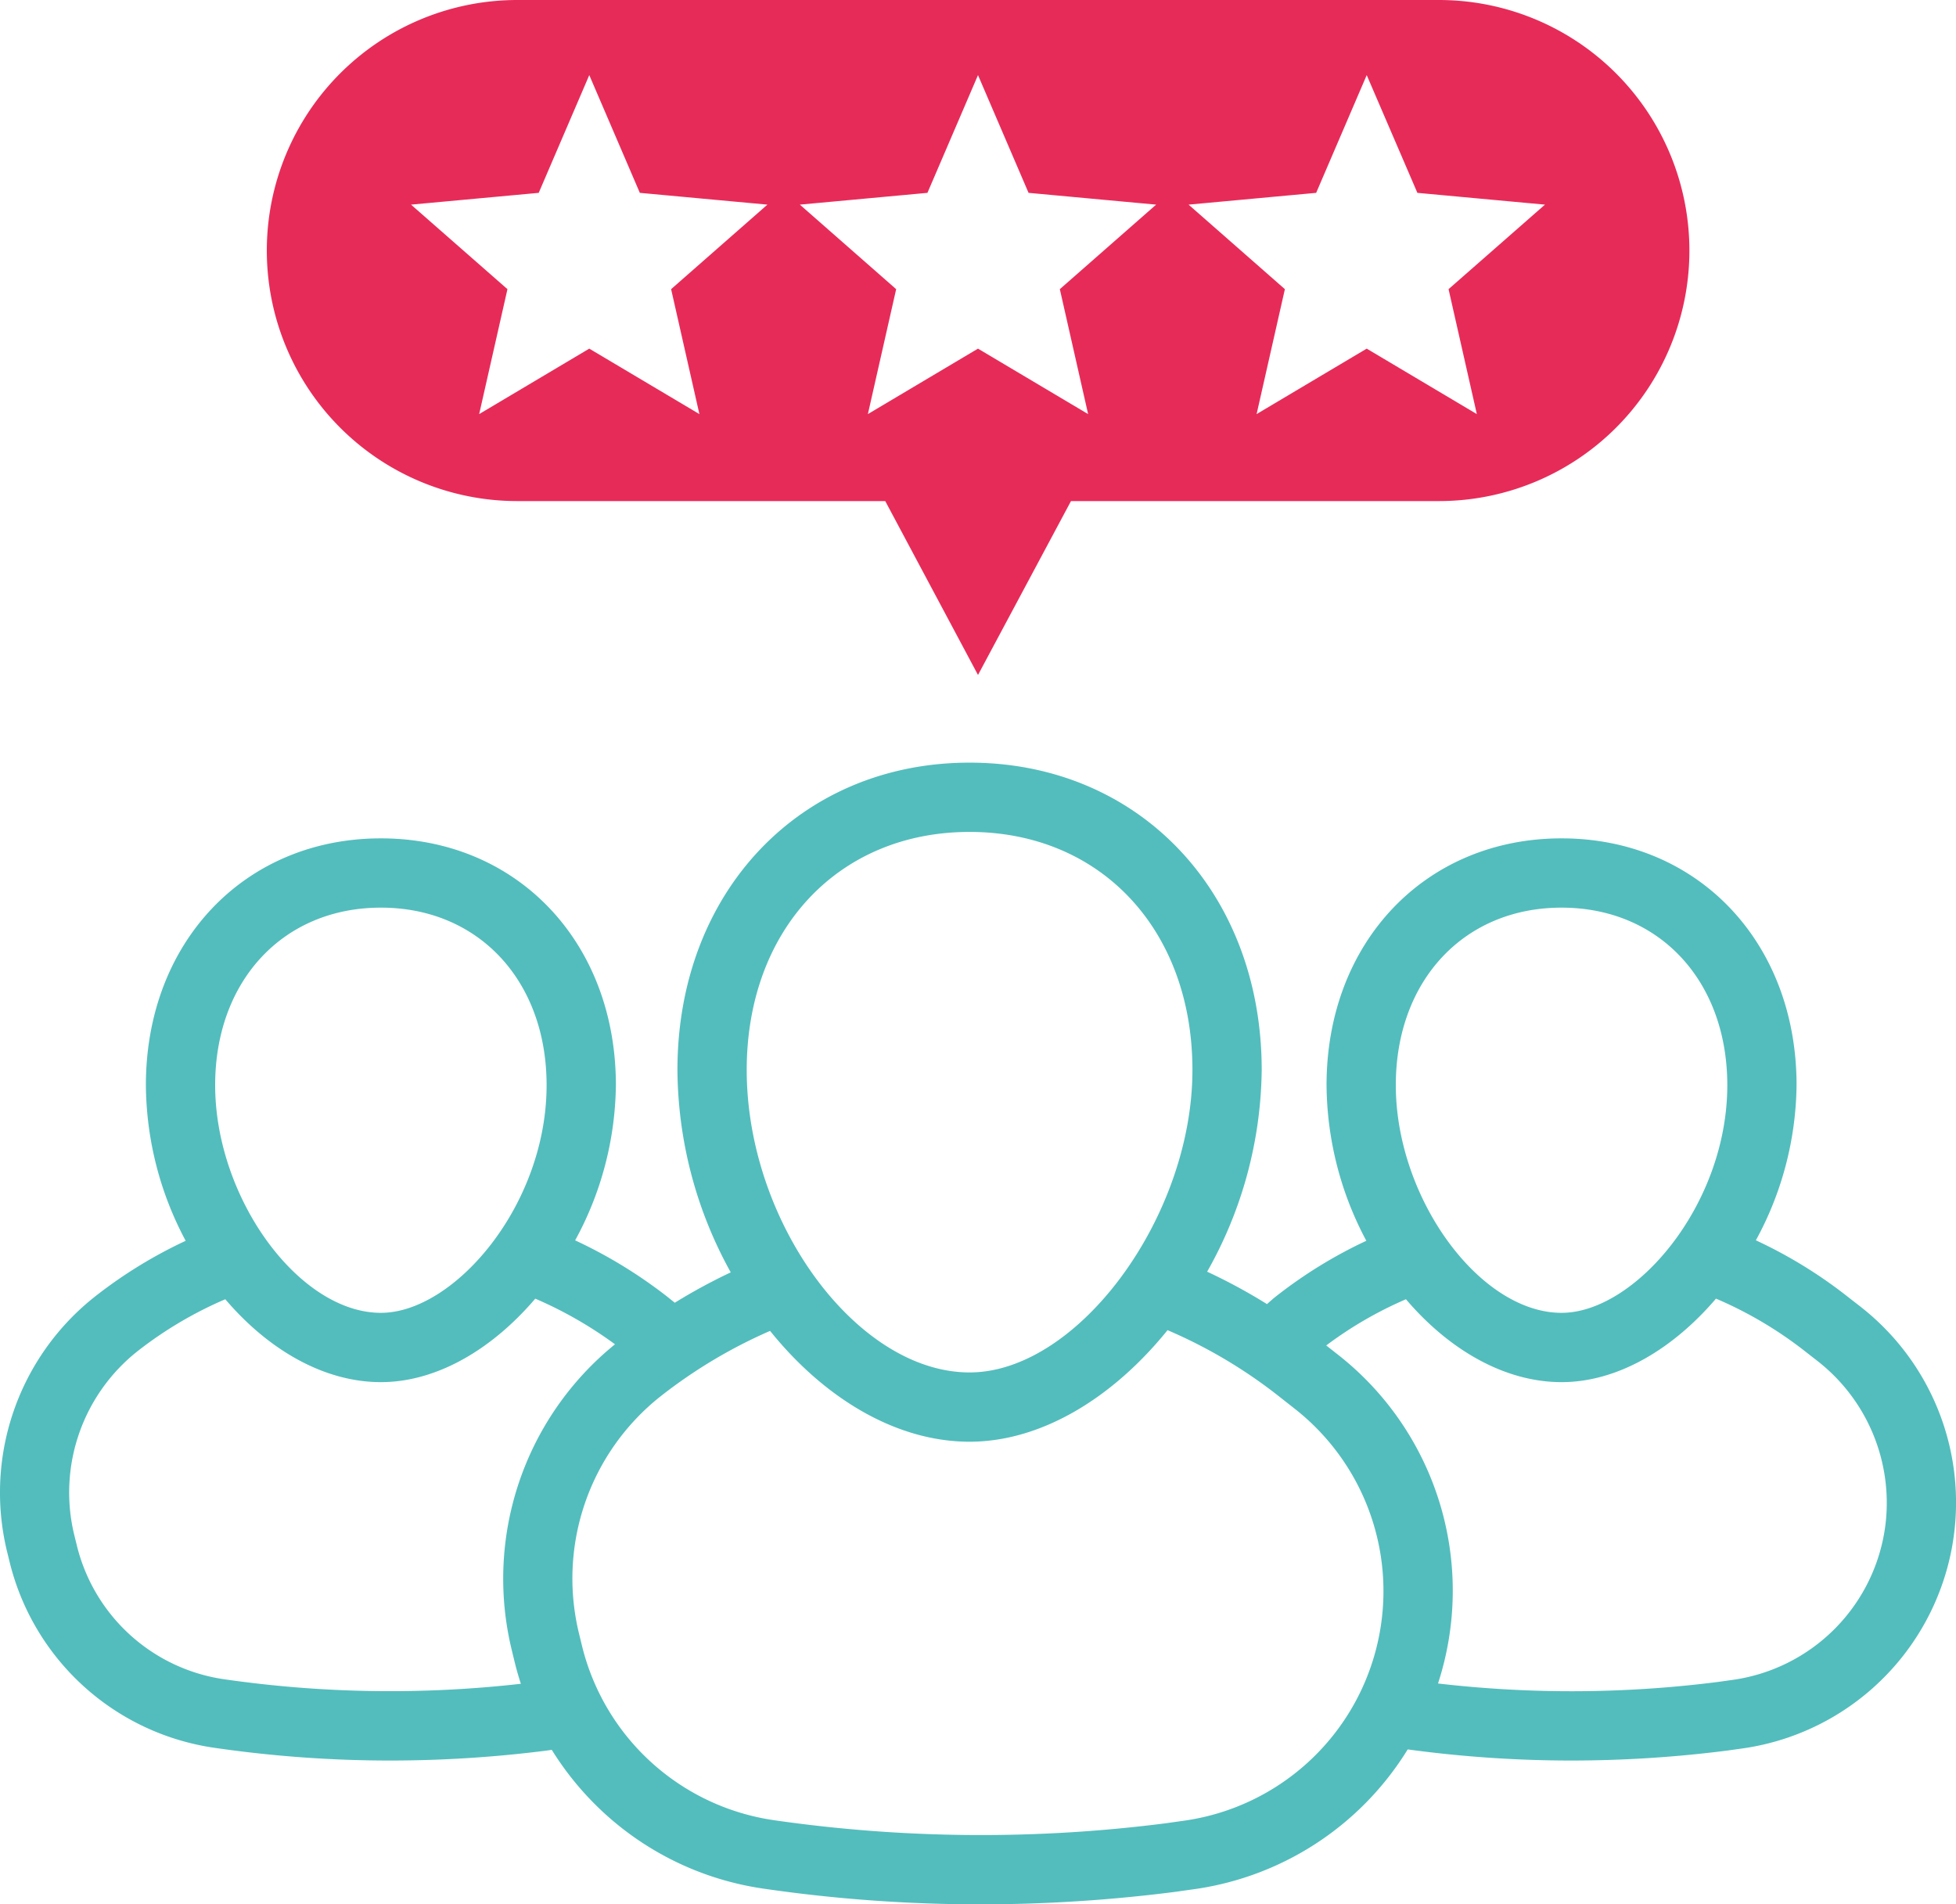
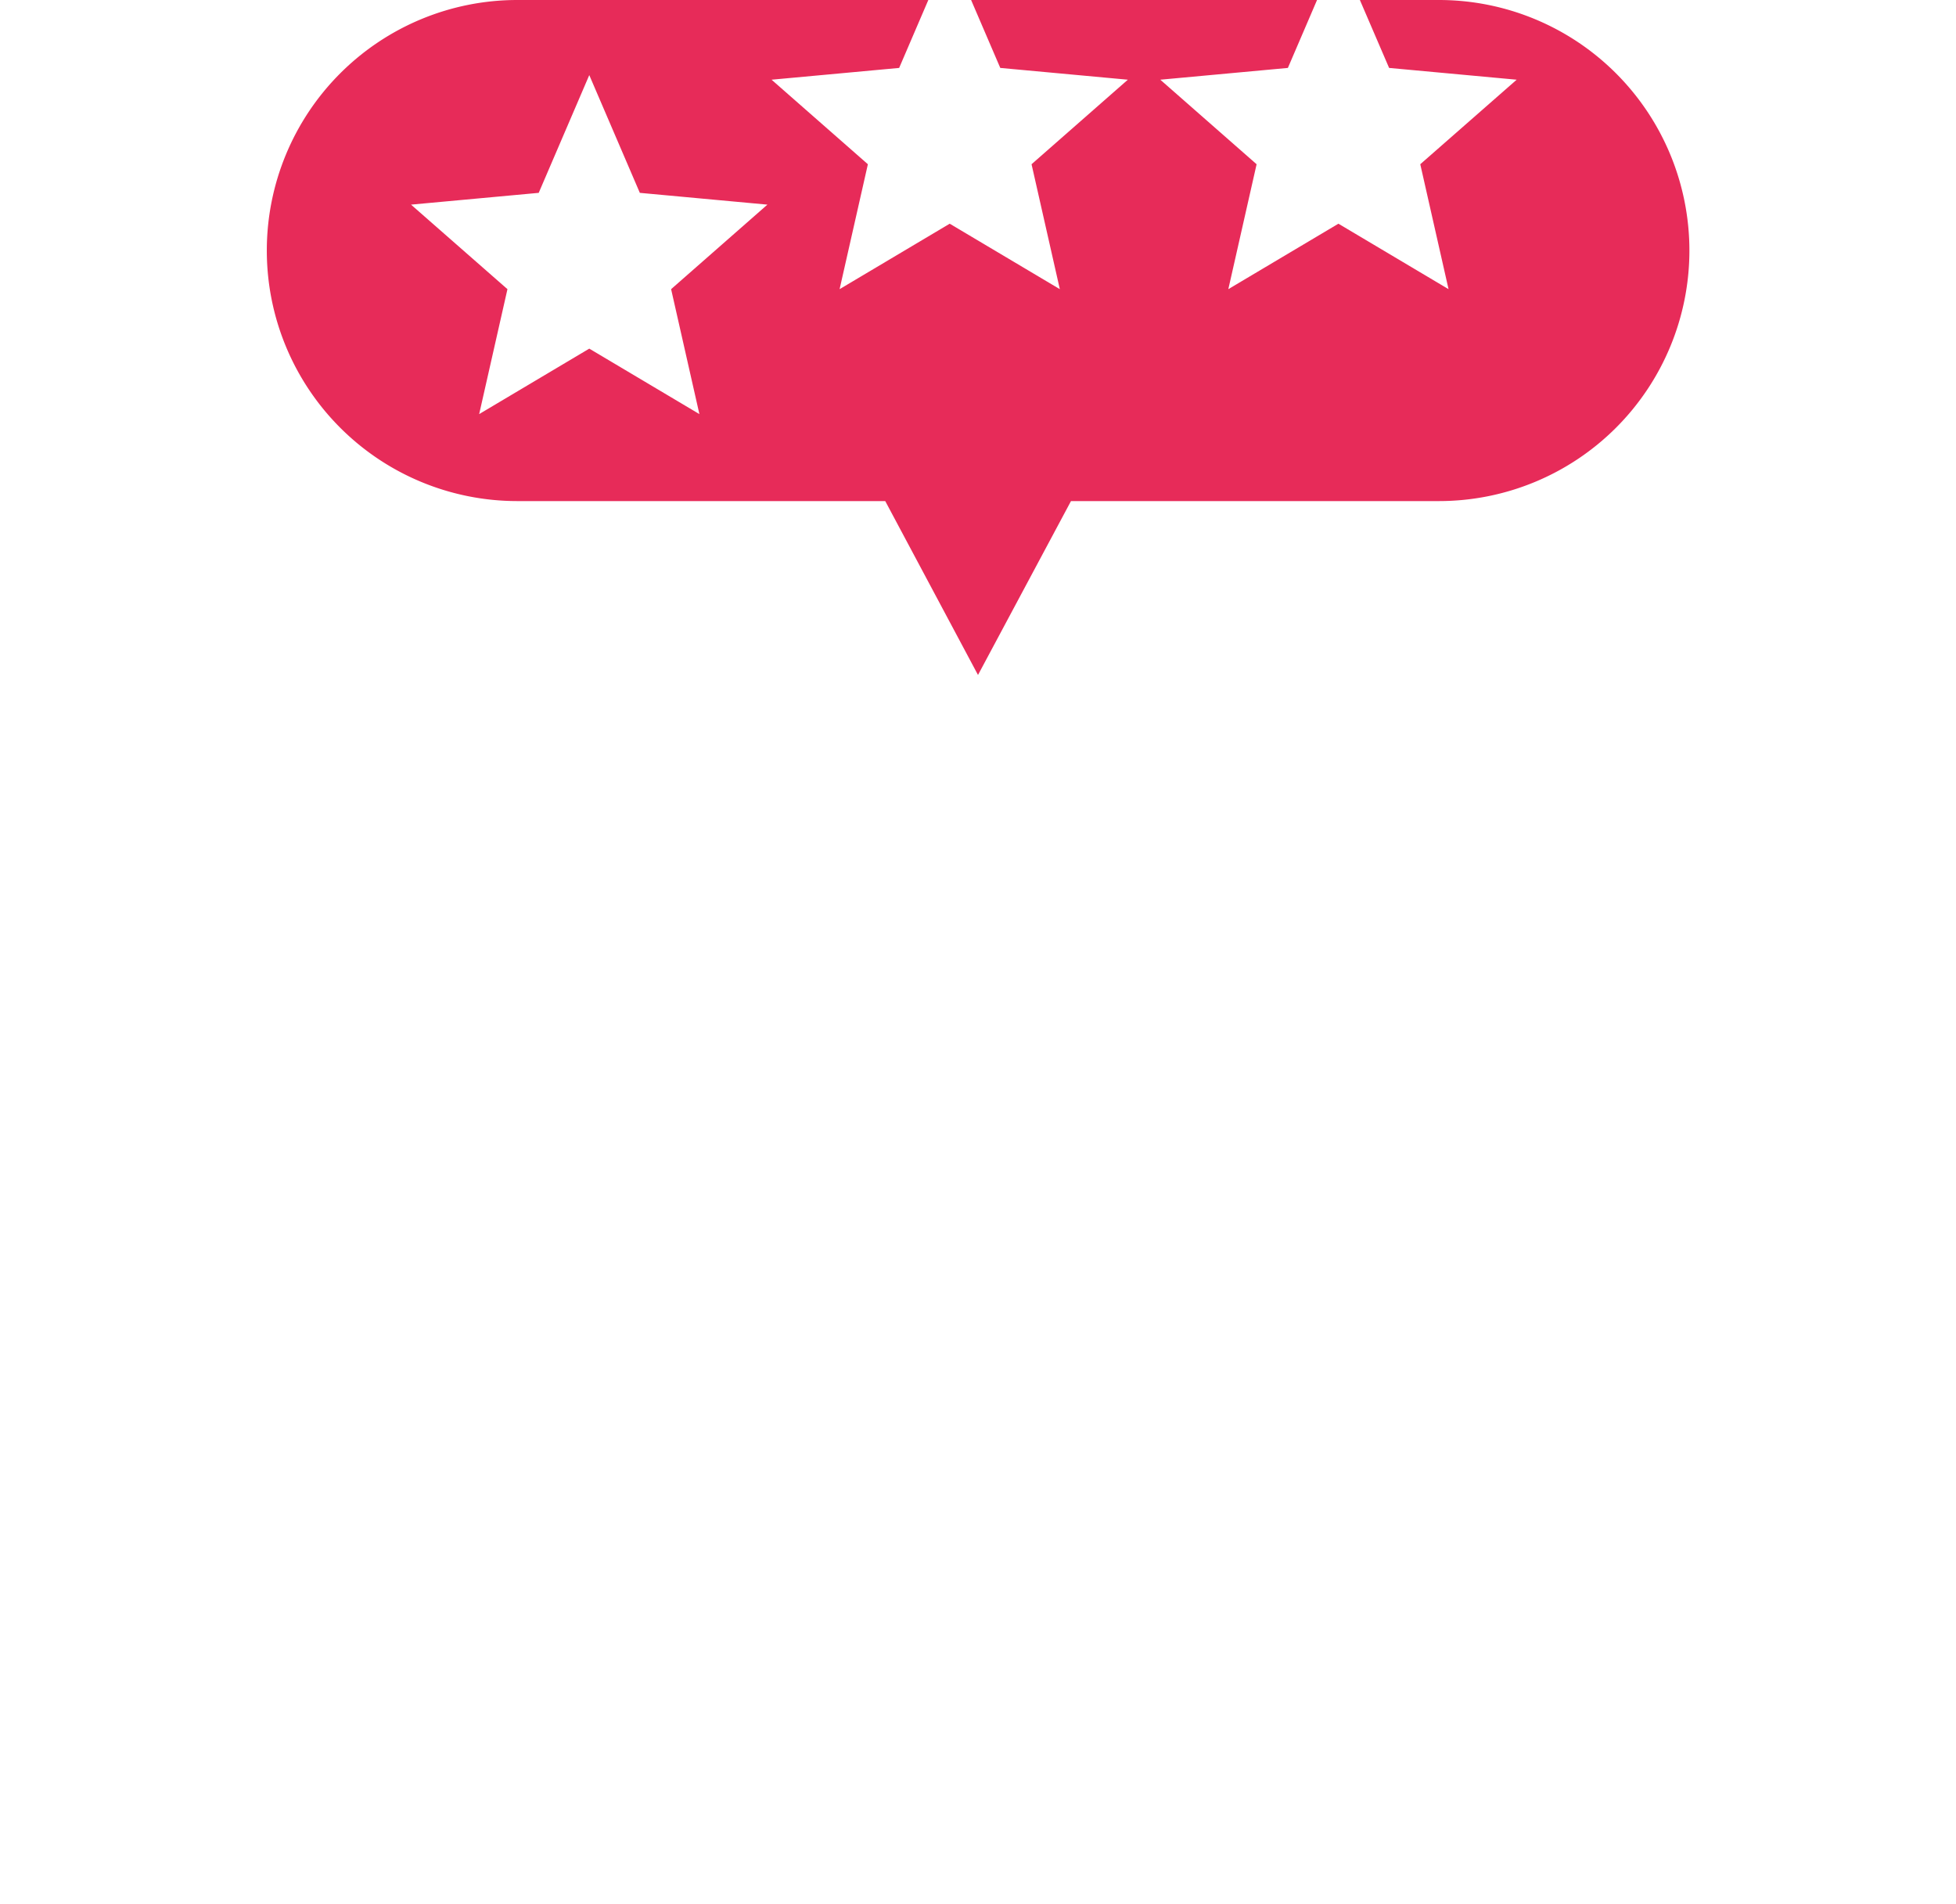
<svg xmlns="http://www.w3.org/2000/svg" width="296.39" height="288.498" viewBox="0 0 296.39 288.498">
  <defs>
    <style>.a{fill:#e72b59;}.b{fill:#53bdbd;}</style>
  </defs>
  <title>Kundenbewertungen</title>
-   <path class="a" d="M594.914,75.25H455.263a37.956,37.956,0,1,0,0,75.912H511.016l14.056,26.343,14.089-26.343H594.914a37.956,37.956,0,0,0,0-75.912ZM482.855,137.983l-16.685-9.917-16.685,9.917,4.285-18.926L439.161,106.251l19.347-1.785,7.661-17.838,7.661,17.838,19.331,1.785-14.592,12.806Zm58.902,0-16.685-9.917-16.686,9.917,4.285-18.926-14.592-12.806,19.331-1.785,7.661-17.838,7.661,17.838,19.331,1.785-14.592,12.806Zm58.902,0-16.685-9.917-16.685,9.917,4.285-18.926-14.592-12.806,19.331-1.785,7.661-17.838,7.677,17.838,19.331,1.785-14.608,12.806Z" transform="translate(-376.877 -75.25)" />
-   <path class="b" d="M658.855,273.25l-2.004-1.559a70.545,70.545,0,0,0-13.91-8.541,50.061,50.061,0,0,0,6.167-23.501c0-21.665-14.977-37.392-35.609-37.392-20.636,0-35.612,15.728-35.612,37.392a50.7,50.7,0,0,0,6.028,23.574,70.204,70.204,0,0,0-13.737,8.462c-.456.359-.88.751-1.317,1.129a85.124,85.124,0,0,0-9.067-4.909,63.246,63.246,0,0,0,8.267-30.555c0-26.982-18.619-46.564-44.268-46.564-25.643,0-44.265,19.582-44.265,46.564a63.966,63.966,0,0,0,8.078,30.657,85.648,85.648,0,0,0-8.479,4.601l-1.163-.934a72.287,72.287,0,0,0-13.936-8.517,50.051,50.051,0,0,0,6.173-23.508c0-21.665-14.976-37.392-35.606-37.392-20.636,0-35.612,15.728-35.612,37.392a50.661,50.661,0,0,0,6.03,23.576,70.406,70.406,0,0,0-13.76,8.461,37.823,37.823,0,0,0-13.332,38.514l.358,1.452a37.459,37.459,0,0,0,31.235,28.404,185.199,185.199,0,0,0,26.514,1.907A187.975,187.975,0,0,0,459.852,340.437l.633-.096a45.783,45.783,0,0,0,7.984,9.621,45.292,45.292,0,0,0,24.249,11.429,227.352,227.352,0,0,0,32.718,2.357,232.073,232.073,0,0,0,29.606-1.902l2.196-.313a45.418,45.418,0,0,0,32.947-21.256,184.109,184.109,0,0,0,24.741,1.686,186.874,186.874,0,0,0,23.757-1.52l1.776-.25a37.631,37.631,0,0,0,18.394-66.942Zm-45.357-60.497c14.787,0,25.113,11.06,25.113,26.896,0,18.249-14.042,34.489-25.113,34.489-12.442,0-25.116-17.406-25.116-34.489C588.382,223.813,598.707,212.753,613.498,212.753Zm-89.705-11.47c19.884,0,33.772,14.829,33.772,36.067,0,22.268-17.357,45.817-33.772,45.817-17.042,0-33.766-22.696-33.766-45.817C490.027,216.112,503.908,201.283,523.793,201.283Zm-89.198,11.47c14.781,0,25.107,11.06,25.107,26.896,0,18.249-14.036,34.489-25.107,34.489-12.443,0-25.115-17.406-25.115-34.489C409.48,223.813,419.804,212.753,434.595,212.753ZM411.004,329.673a26.965,26.965,0,0,1-22.529-20.486l-.365-1.474a27.289,27.289,0,0,1,9.619-27.773,59.611,59.611,0,0,1,13.287-7.861c6.488,7.619,14.909,12.558,23.578,12.558,8.489,0,16.878-5.006,23.392-12.647a61.563,61.563,0,0,1,12.08,6.914,45.7,45.7,0,0,0-15.68,46.171l.456,1.879c.276,1.143.601,2.27.961,3.381A176.082,176.082,0,0,1,411.004,329.673ZM555.833,351.139l-2.197.313a220.087,220.087,0,0,1-59.434-.444,35.135,35.135,0,0,1-29.16-26.526l-.456-1.868a35.192,35.192,0,0,1,12.471-35.895,75.996,75.996,0,0,1,16.509-9.846c8.177,10.159,19.043,16.79,30.226,16.79,10.949,0,21.782-6.723,30.001-16.901a74.84,74.84,0,0,1,16.788,9.951l2.473,1.946A35.12,35.12,0,0,1,555.833,351.139ZM662.593,306.102a27.128,27.128,0,0,1-23.533,23.691l-1.77.251a175.419,175.419,0,0,1-42.512.246,45.416,45.416,0,0,0-15.243-49.877l-1.696-1.333a59.024,59.024,0,0,1,12.08-7c6.491,7.619,14.909,12.557,23.578,12.557,8.489,0,16.881-5.009,23.401-12.652a60.173,60.173,0,0,1,13.48,7.967l2.02,1.576A27.272,27.272,0,0,1,662.593,306.102Z" transform="translate(-376.877 -75.25)" />
+   <path class="a" d="M594.914,75.25H455.263a37.956,37.956,0,1,0,0,75.912H511.016l14.056,26.343,14.089-26.343H594.914a37.956,37.956,0,0,0,0-75.912ZM482.855,137.983l-16.685-9.917-16.685,9.917,4.285-18.926L439.161,106.251l19.347-1.785,7.661-17.838,7.661,17.838,19.331,1.785-14.592,12.806m58.902,0-16.685-9.917-16.686,9.917,4.285-18.926-14.592-12.806,19.331-1.785,7.661-17.838,7.661,17.838,19.331,1.785-14.592,12.806Zm58.902,0-16.685-9.917-16.685,9.917,4.285-18.926-14.592-12.806,19.331-1.785,7.661-17.838,7.677,17.838,19.331,1.785-14.608,12.806Z" transform="translate(-376.877 -75.25)" />
</svg>